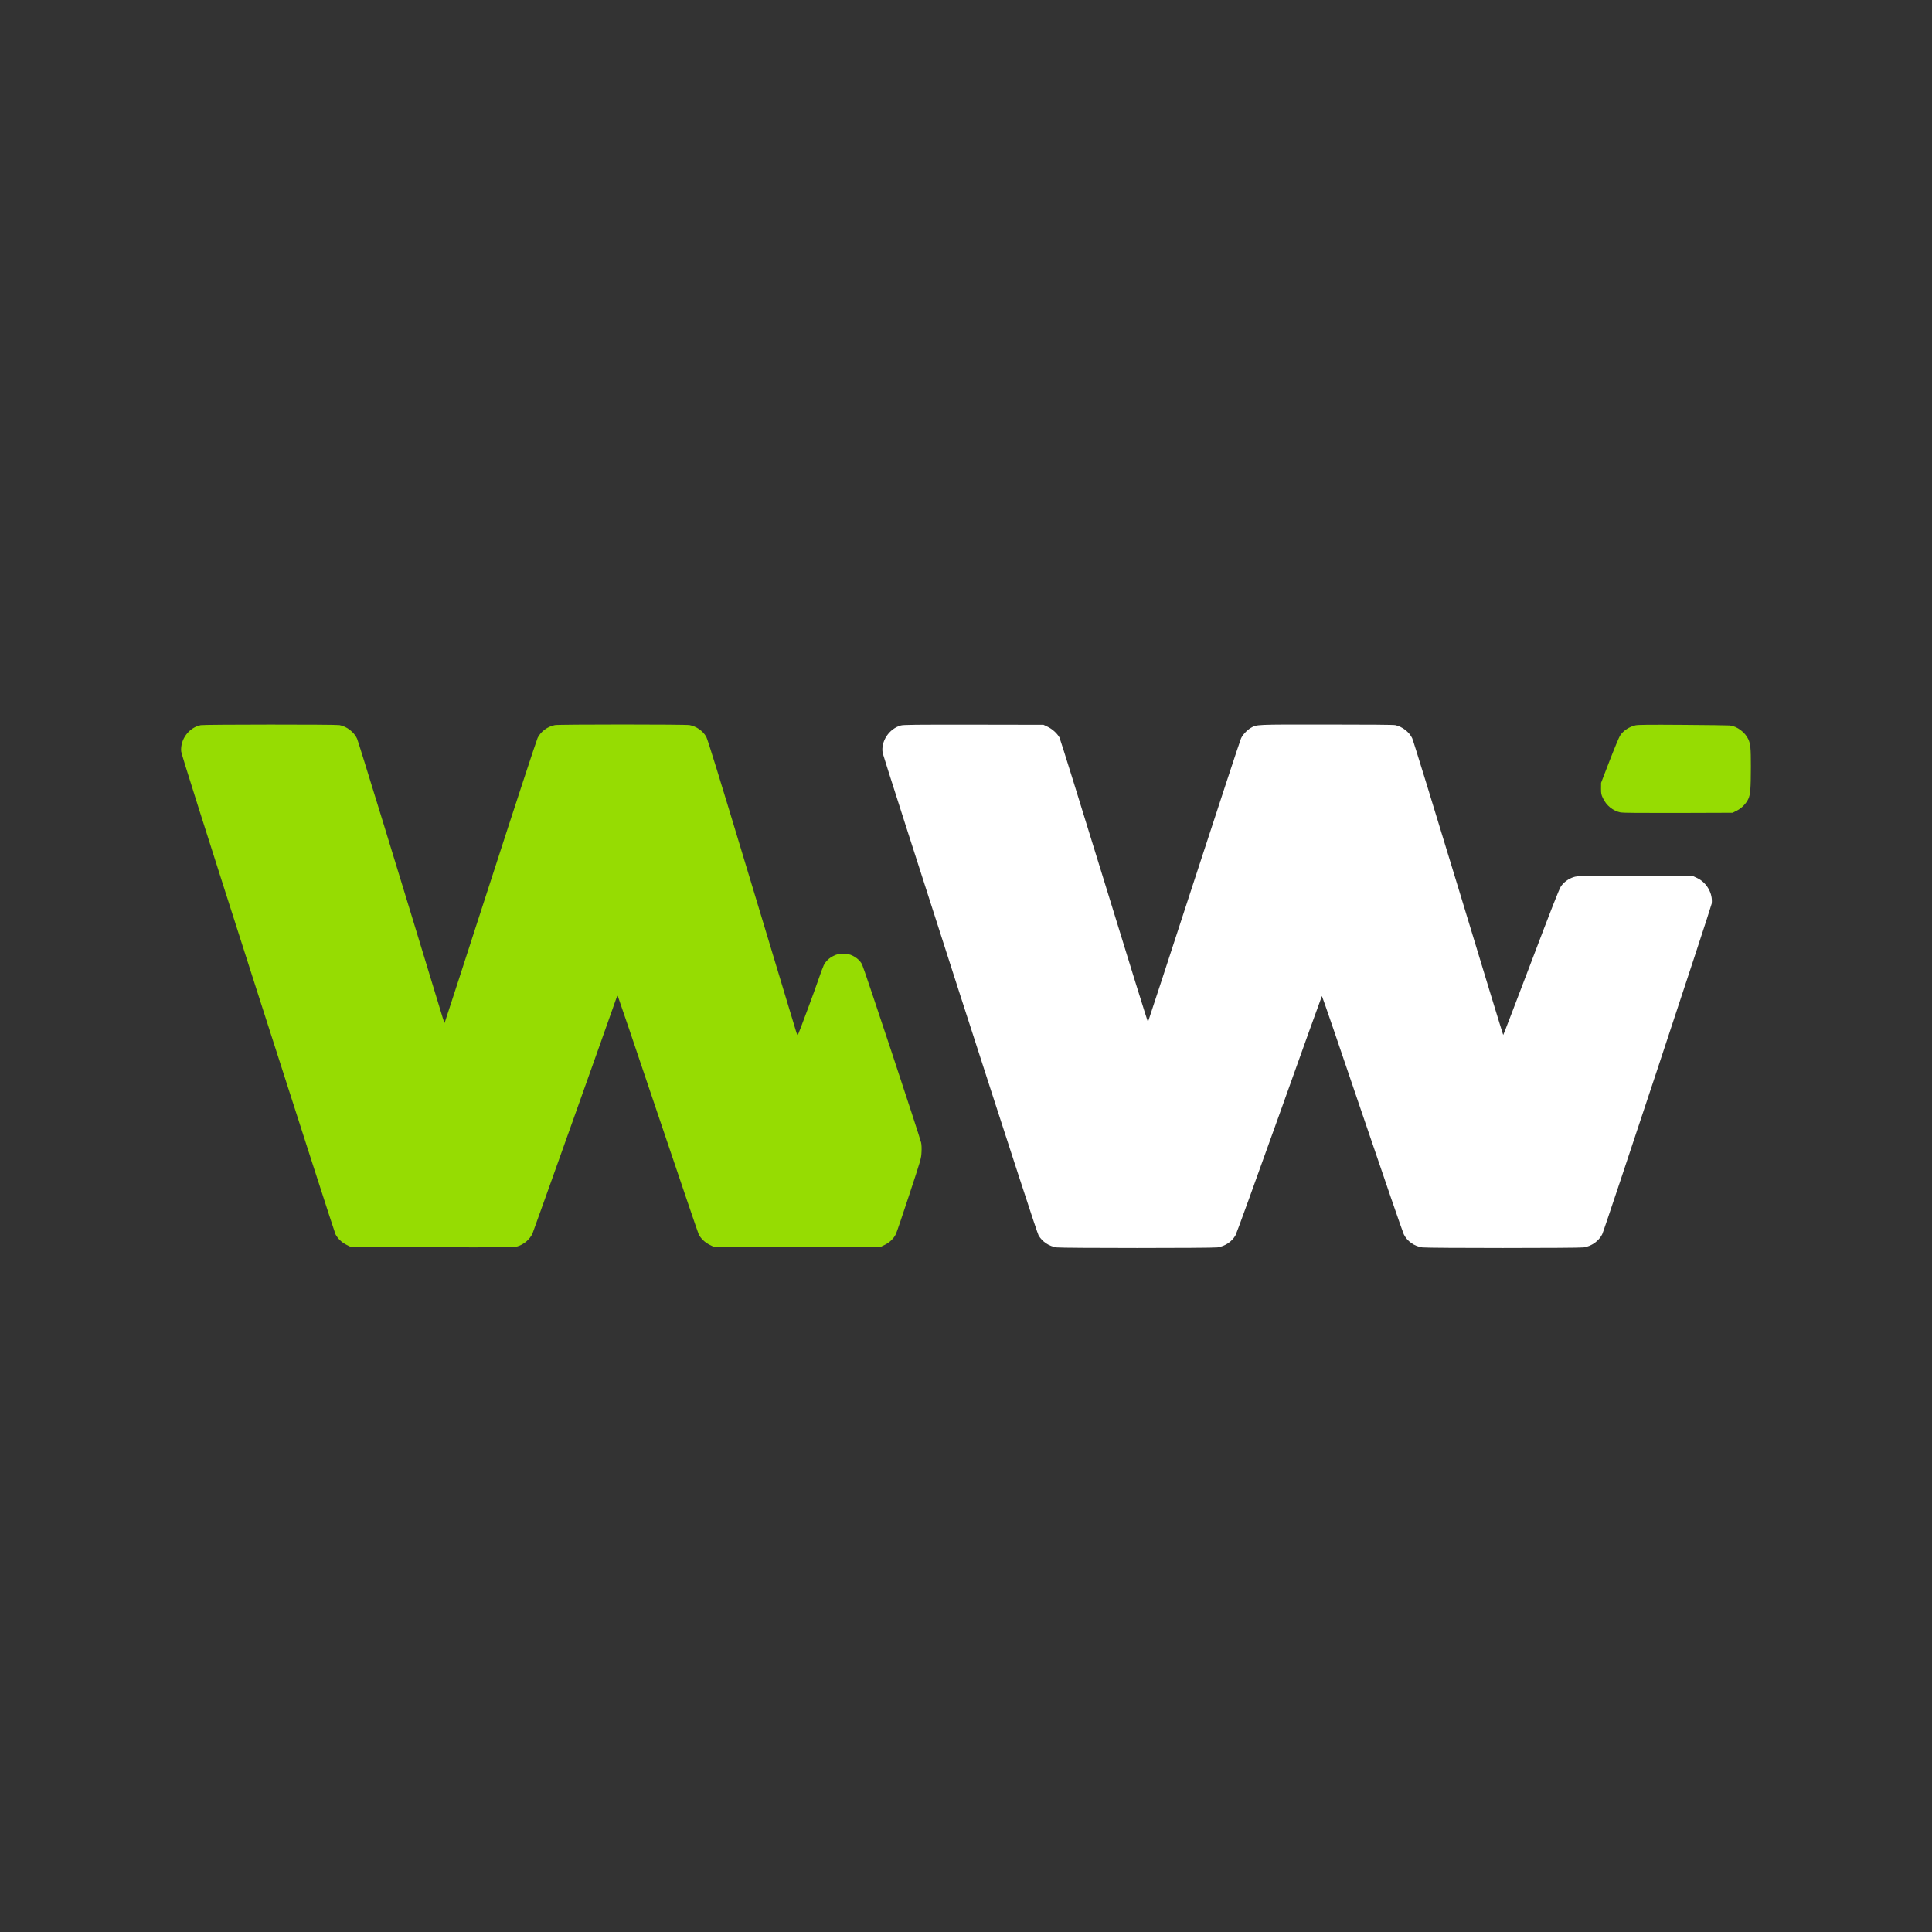
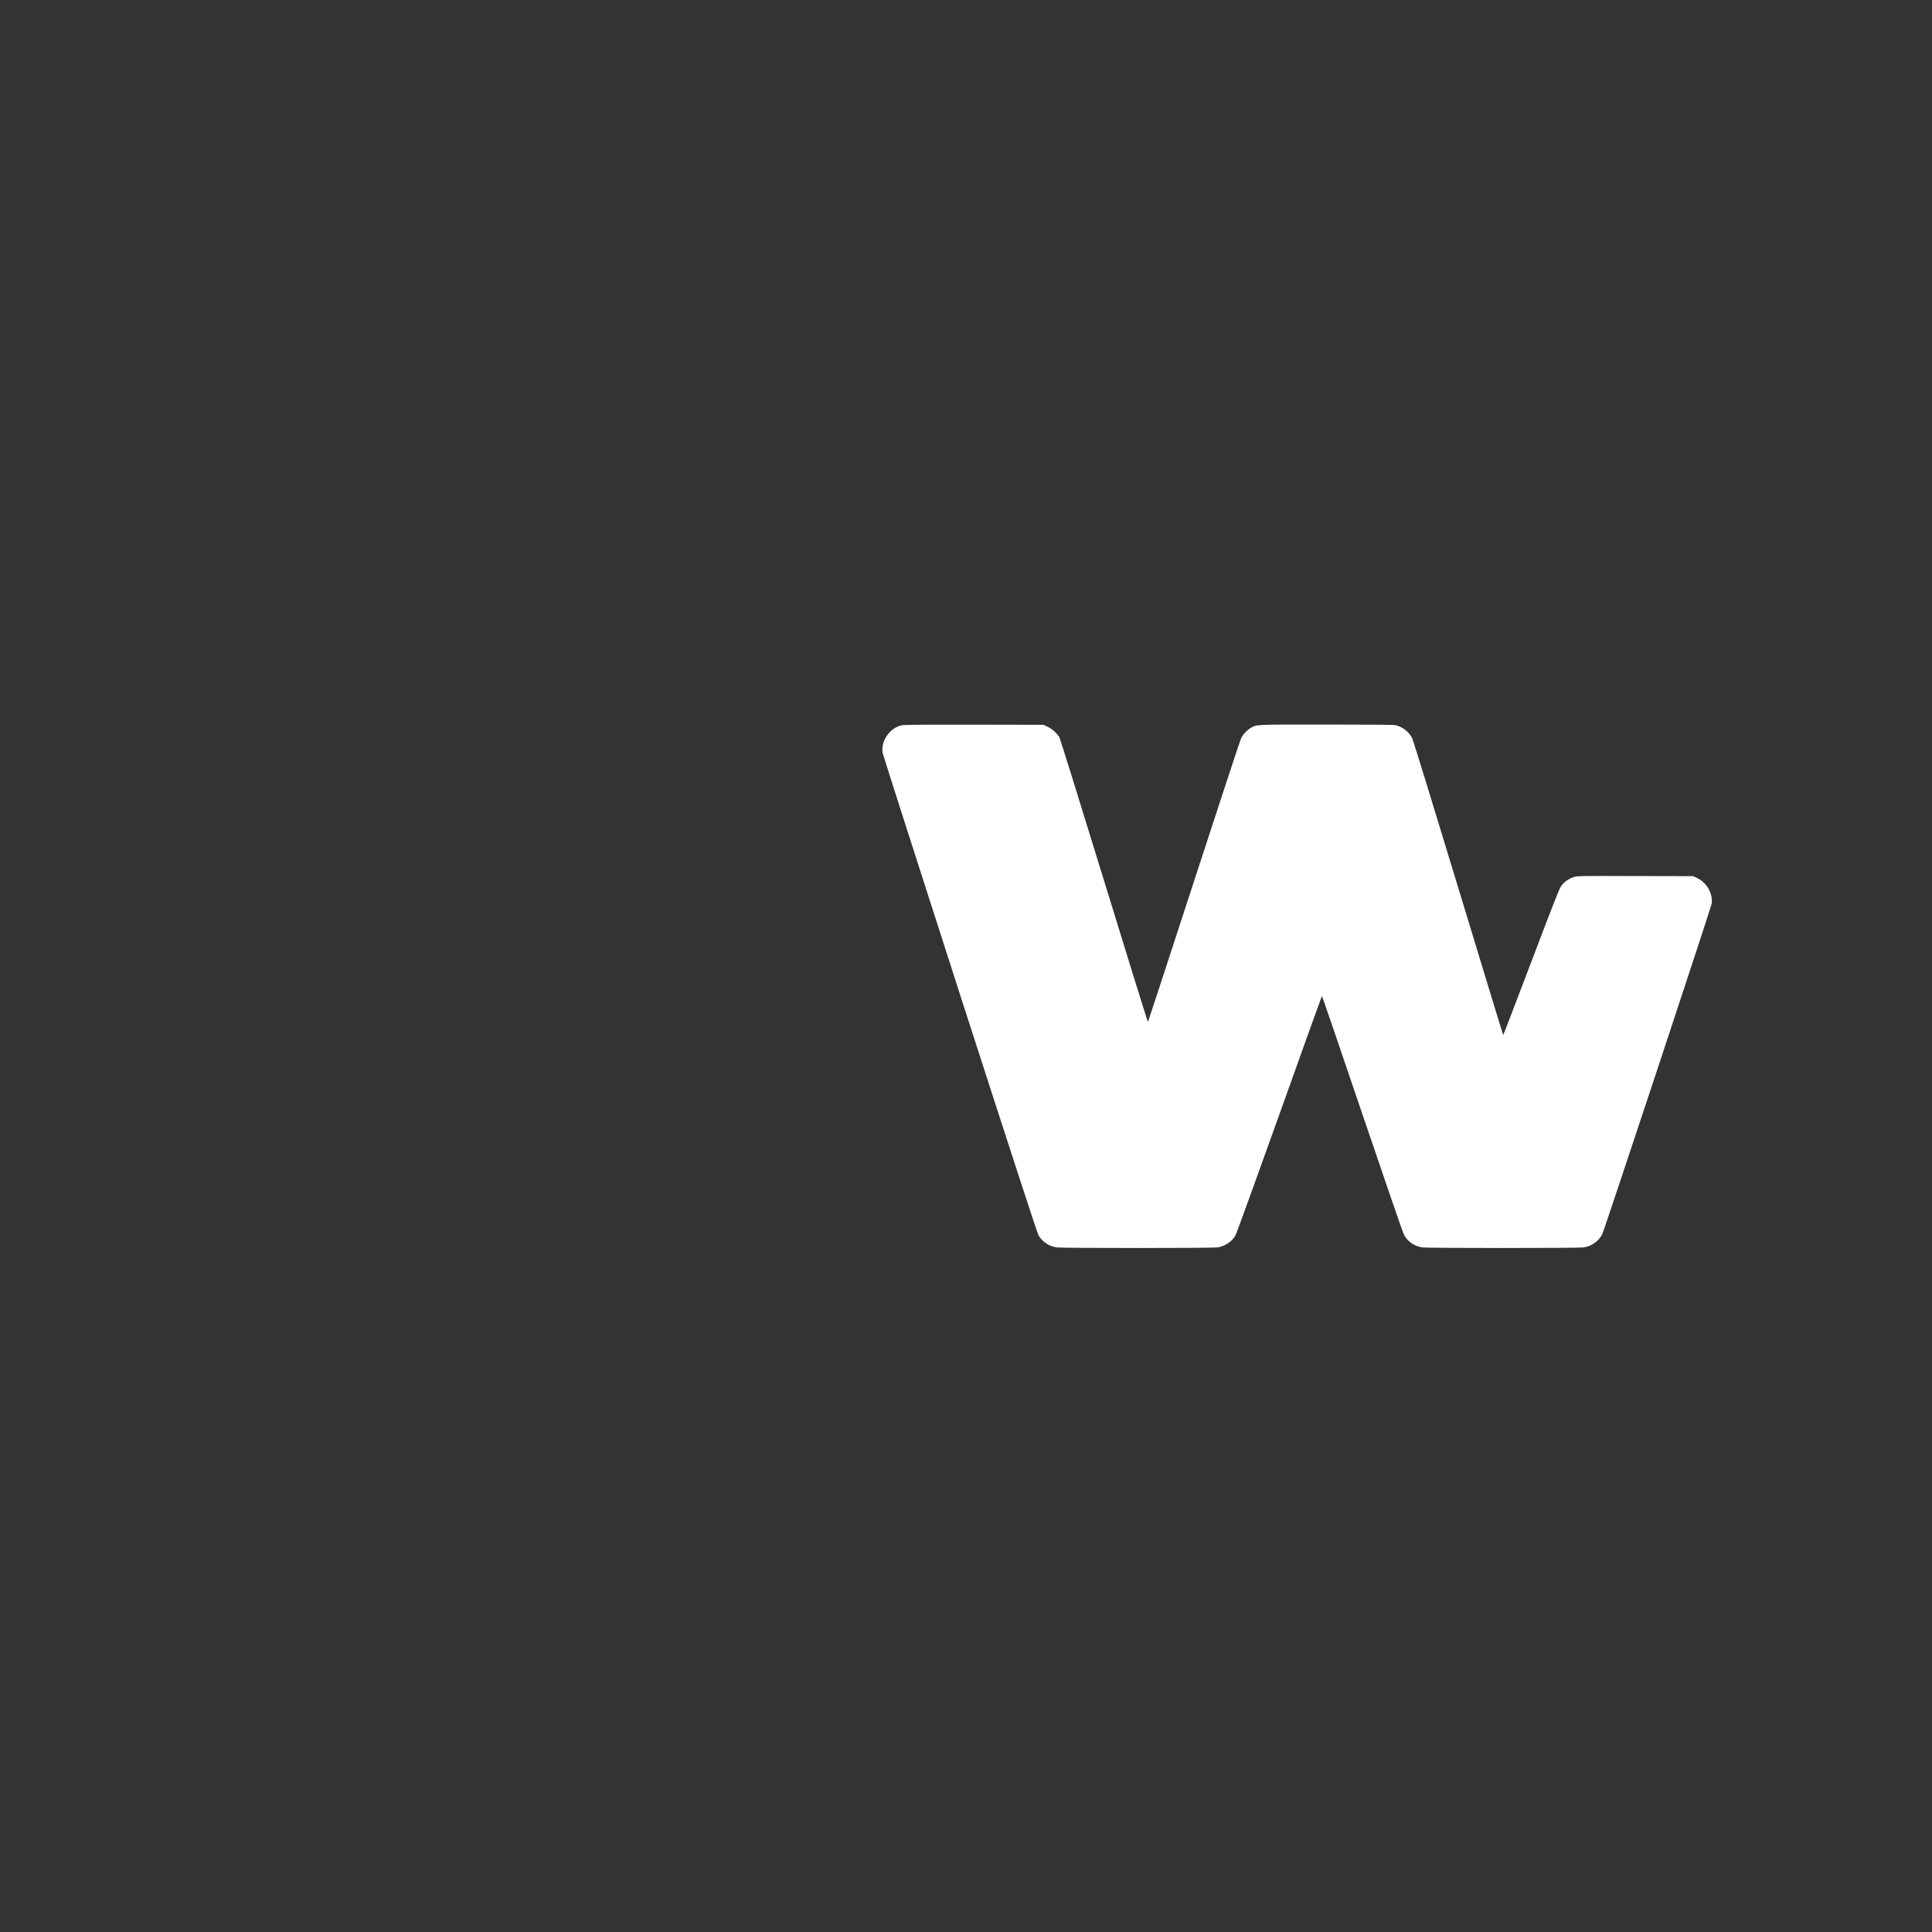
<svg xmlns="http://www.w3.org/2000/svg" width="32" height="32" viewBox="0 0 32 32" fill="none">
  <rect x="0" y="0" width="32" height="32" fill="#333333" stroke="none" />
  <path fill-rule="evenodd" clip-rule="evenodd" d="M14.921 12.016C14.726 12.069 14.586 12.281 14.62 12.473C14.626 12.505 15.202 14.303 15.9 16.47C16.797 19.25 17.18 20.424 17.202 20.462C17.265 20.569 17.376 20.643 17.502 20.661C17.593 20.674 20.073 20.674 20.164 20.661C20.292 20.642 20.41 20.562 20.466 20.456C20.483 20.424 20.81 19.522 21.193 18.451C21.575 17.38 21.891 16.501 21.895 16.497C21.898 16.494 22.197 17.365 22.559 18.435C22.922 19.504 23.233 20.408 23.251 20.444C23.307 20.559 23.424 20.642 23.558 20.661C23.649 20.674 26.138 20.674 26.23 20.661C26.36 20.642 26.48 20.557 26.538 20.443C26.572 20.377 28.343 15.026 28.351 14.967C28.373 14.802 28.27 14.619 28.112 14.544L28.044 14.512L27.088 14.51C26.159 14.507 26.13 14.508 26.067 14.527C25.982 14.553 25.9 14.612 25.853 14.683C25.824 14.726 25.699 15.046 25.359 15.942C25.108 16.602 24.901 17.143 24.898 17.143C24.895 17.143 24.561 16.05 24.156 14.713C23.75 13.376 23.406 12.257 23.39 12.226C23.339 12.123 23.23 12.038 23.113 12.011C23.085 12.004 22.677 12.001 21.974 12.001C20.778 12 20.816 11.999 20.716 12.057C20.654 12.094 20.583 12.169 20.555 12.231C20.541 12.259 20.191 13.326 19.775 14.601C19.36 15.877 19.017 16.923 19.014 16.927C19.01 16.931 18.684 15.882 18.289 14.595C17.894 13.309 17.56 12.238 17.548 12.215C17.508 12.145 17.43 12.075 17.353 12.038L17.283 12.005L16.128 12.003C15.15 12.002 14.966 12.004 14.921 12.016Z" fill="white" />
-   <path fill-rule="evenodd" clip-rule="evenodd" d="M3.326 12.011C3.13 12.049 2.984 12.246 3.001 12.446C3.006 12.494 3.33 13.519 4.27 16.454C4.965 18.624 5.544 20.418 5.556 20.442C5.595 20.517 5.659 20.578 5.741 20.619L5.816 20.656L7.164 20.659C8.373 20.661 8.517 20.66 8.567 20.645C8.674 20.615 8.776 20.528 8.82 20.43C8.837 20.392 10.106 16.831 10.21 16.53C10.218 16.507 10.228 16.491 10.232 16.496C10.236 16.5 10.535 17.38 10.895 18.451C11.256 19.522 11.56 20.417 11.571 20.44C11.606 20.513 11.673 20.578 11.756 20.619L11.831 20.656H13.205H14.578L14.654 20.619C14.737 20.578 14.804 20.513 14.839 20.439C14.851 20.416 14.95 20.125 15.059 19.793C15.256 19.195 15.258 19.189 15.263 19.085C15.267 19.022 15.264 18.959 15.257 18.927C15.237 18.833 14.307 16.024 14.278 15.972C14.245 15.911 14.189 15.861 14.117 15.827C14.07 15.805 14.049 15.801 13.968 15.801C13.883 15.8 13.868 15.803 13.809 15.831C13.734 15.867 13.678 15.92 13.644 15.987C13.631 16.014 13.589 16.125 13.552 16.235C13.491 16.416 13.233 17.108 13.215 17.142C13.21 17.152 13.198 17.128 13.182 17.073C13.168 17.027 12.835 15.924 12.442 14.621C11.89 12.792 11.72 12.241 11.696 12.2C11.638 12.103 11.534 12.031 11.422 12.01C11.35 11.997 9.263 11.997 9.191 12.01C9.068 12.034 8.959 12.114 8.905 12.221C8.888 12.255 8.535 13.33 8.121 14.611C7.707 15.891 7.366 16.941 7.364 16.943C7.362 16.945 7.348 16.907 7.333 16.859C6.562 14.321 5.935 12.279 5.914 12.234C5.863 12.124 5.745 12.033 5.623 12.01C5.559 11.998 3.388 11.999 3.326 12.011ZM27.088 12.014C26.983 12.038 26.884 12.104 26.832 12.186C26.816 12.212 26.738 12.398 26.66 12.6L26.519 12.966L26.518 13.06C26.518 13.146 26.521 13.161 26.55 13.221C26.608 13.344 26.715 13.43 26.843 13.457C26.879 13.464 27.177 13.466 27.797 13.465L28.698 13.462L28.765 13.428C28.846 13.388 28.922 13.31 28.958 13.232C28.992 13.157 28.999 13.066 29 12.699C29 12.388 28.994 12.324 28.957 12.243C28.905 12.129 28.769 12.028 28.651 12.016C28.623 12.013 28.271 12.009 27.871 12.006C27.311 12.002 27.13 12.004 27.088 12.014Z" fill="#96DC02" />
</svg>